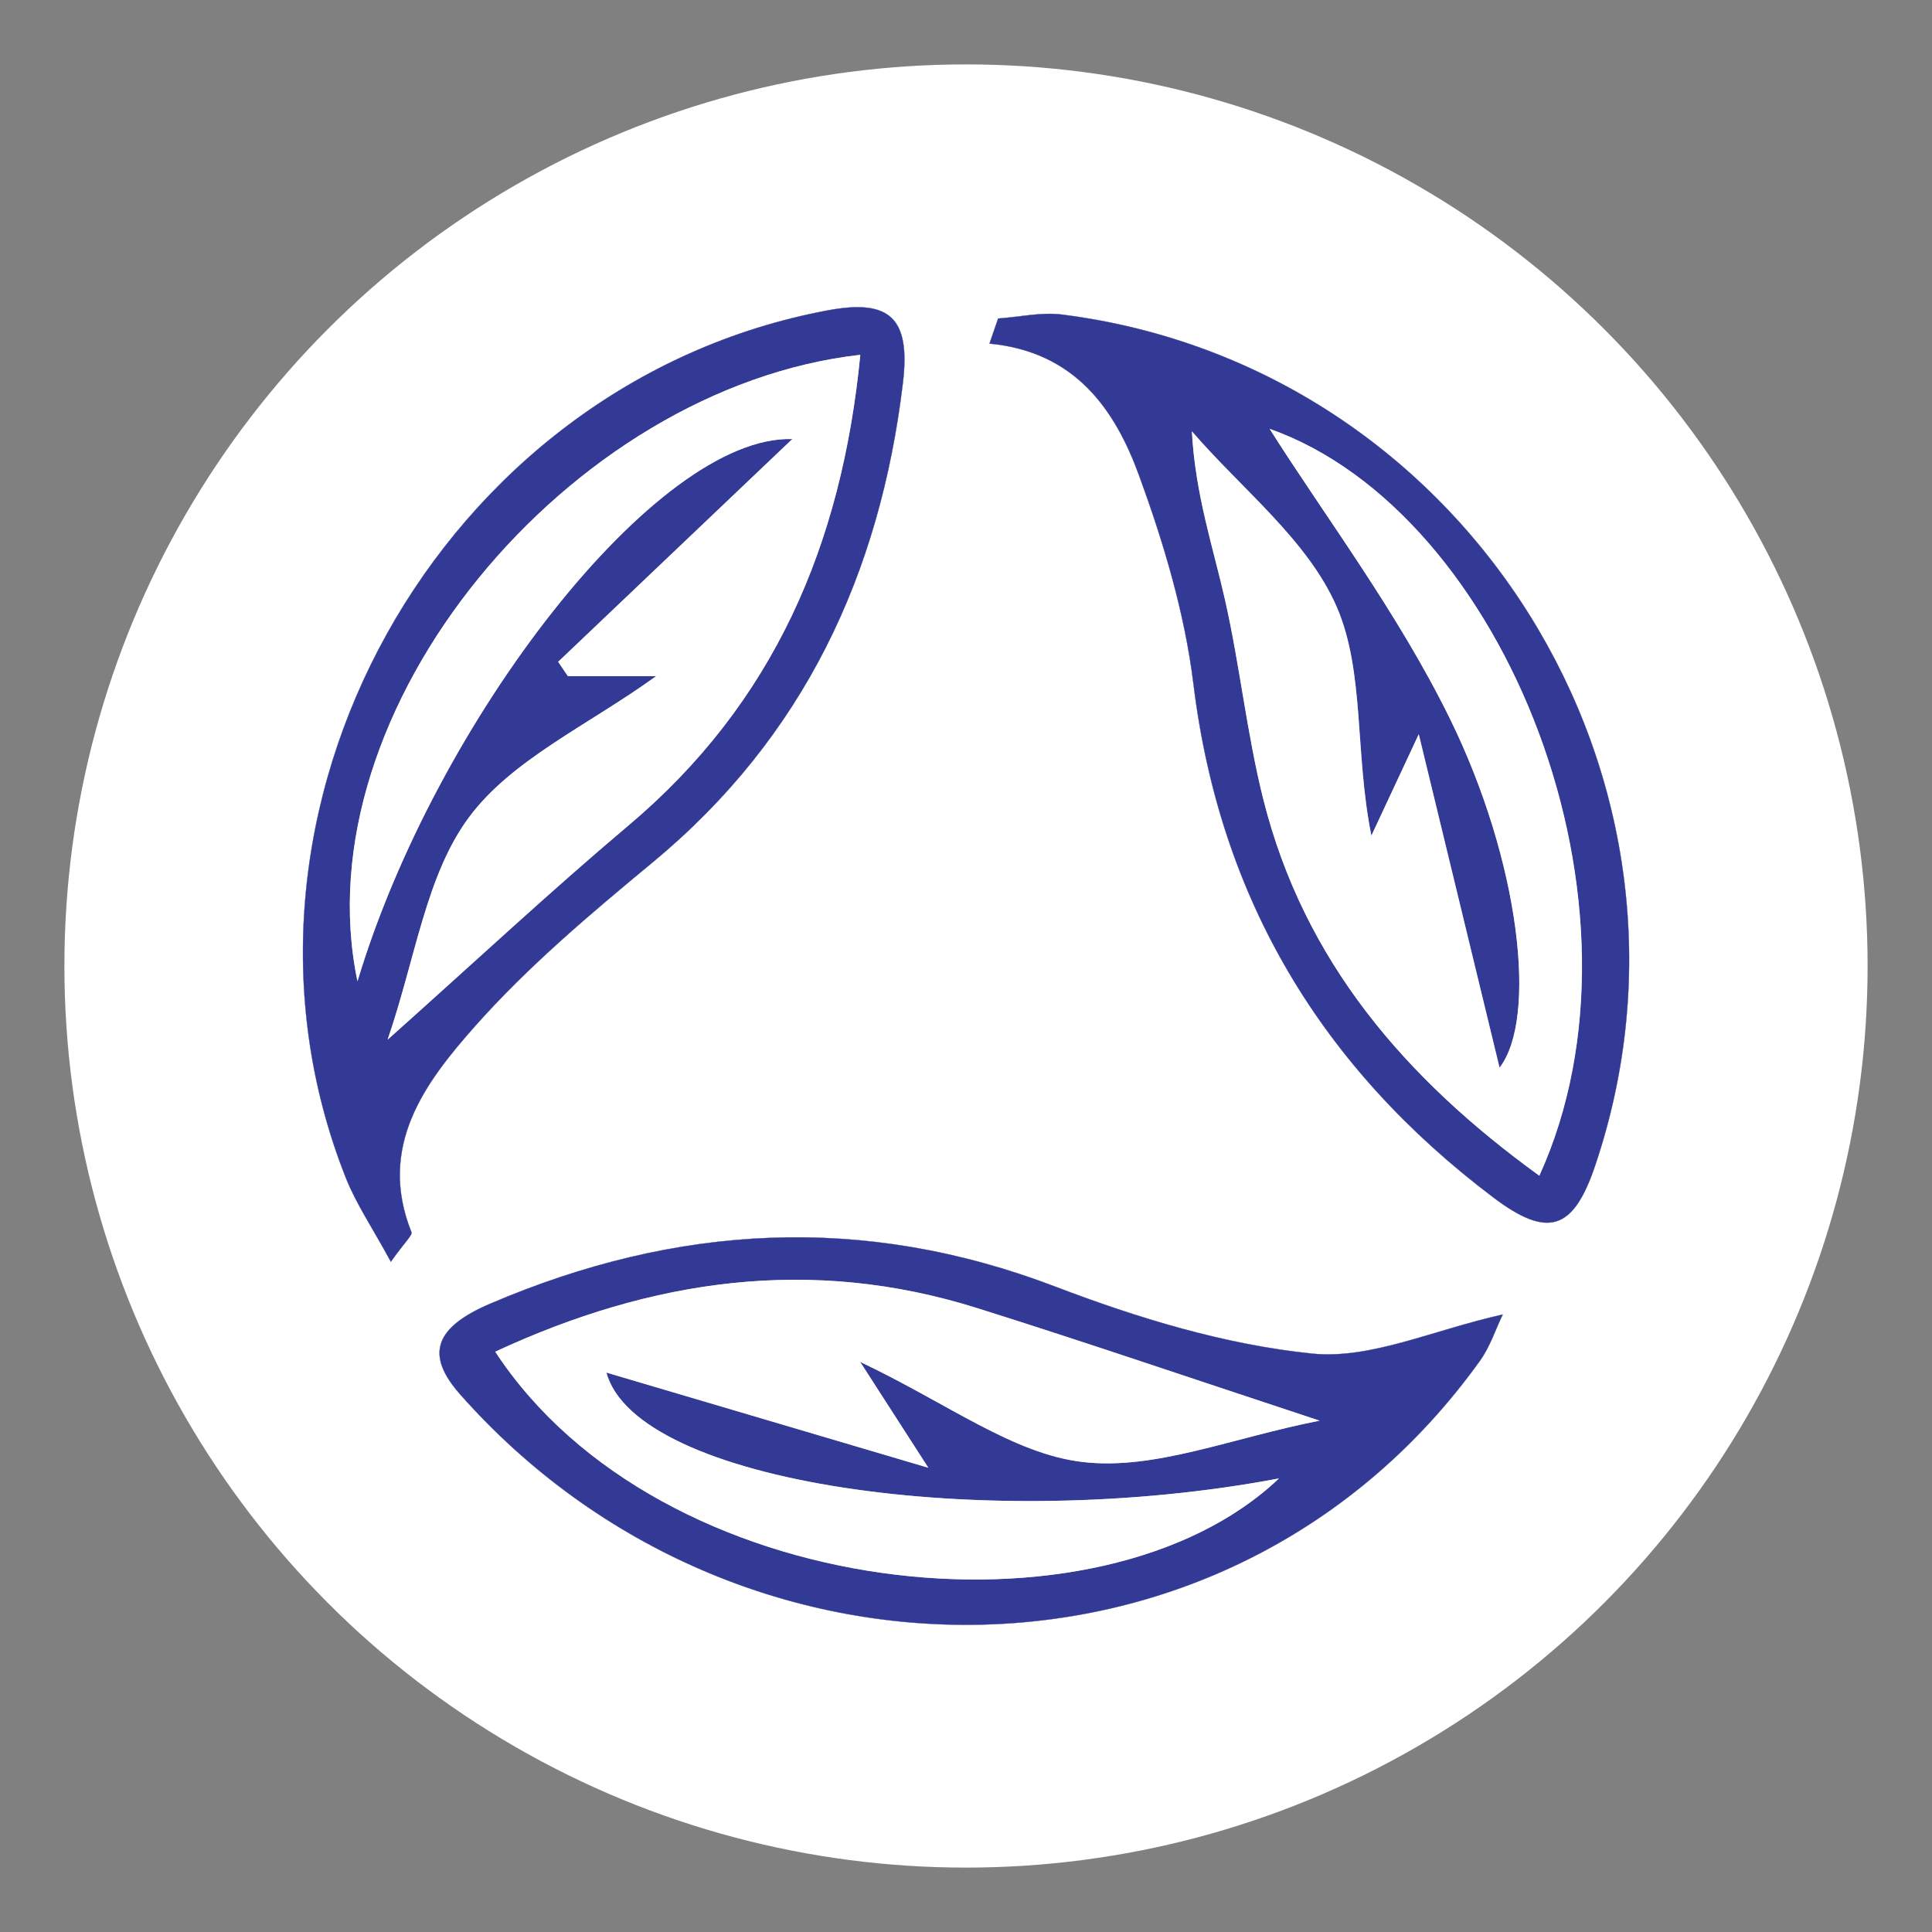
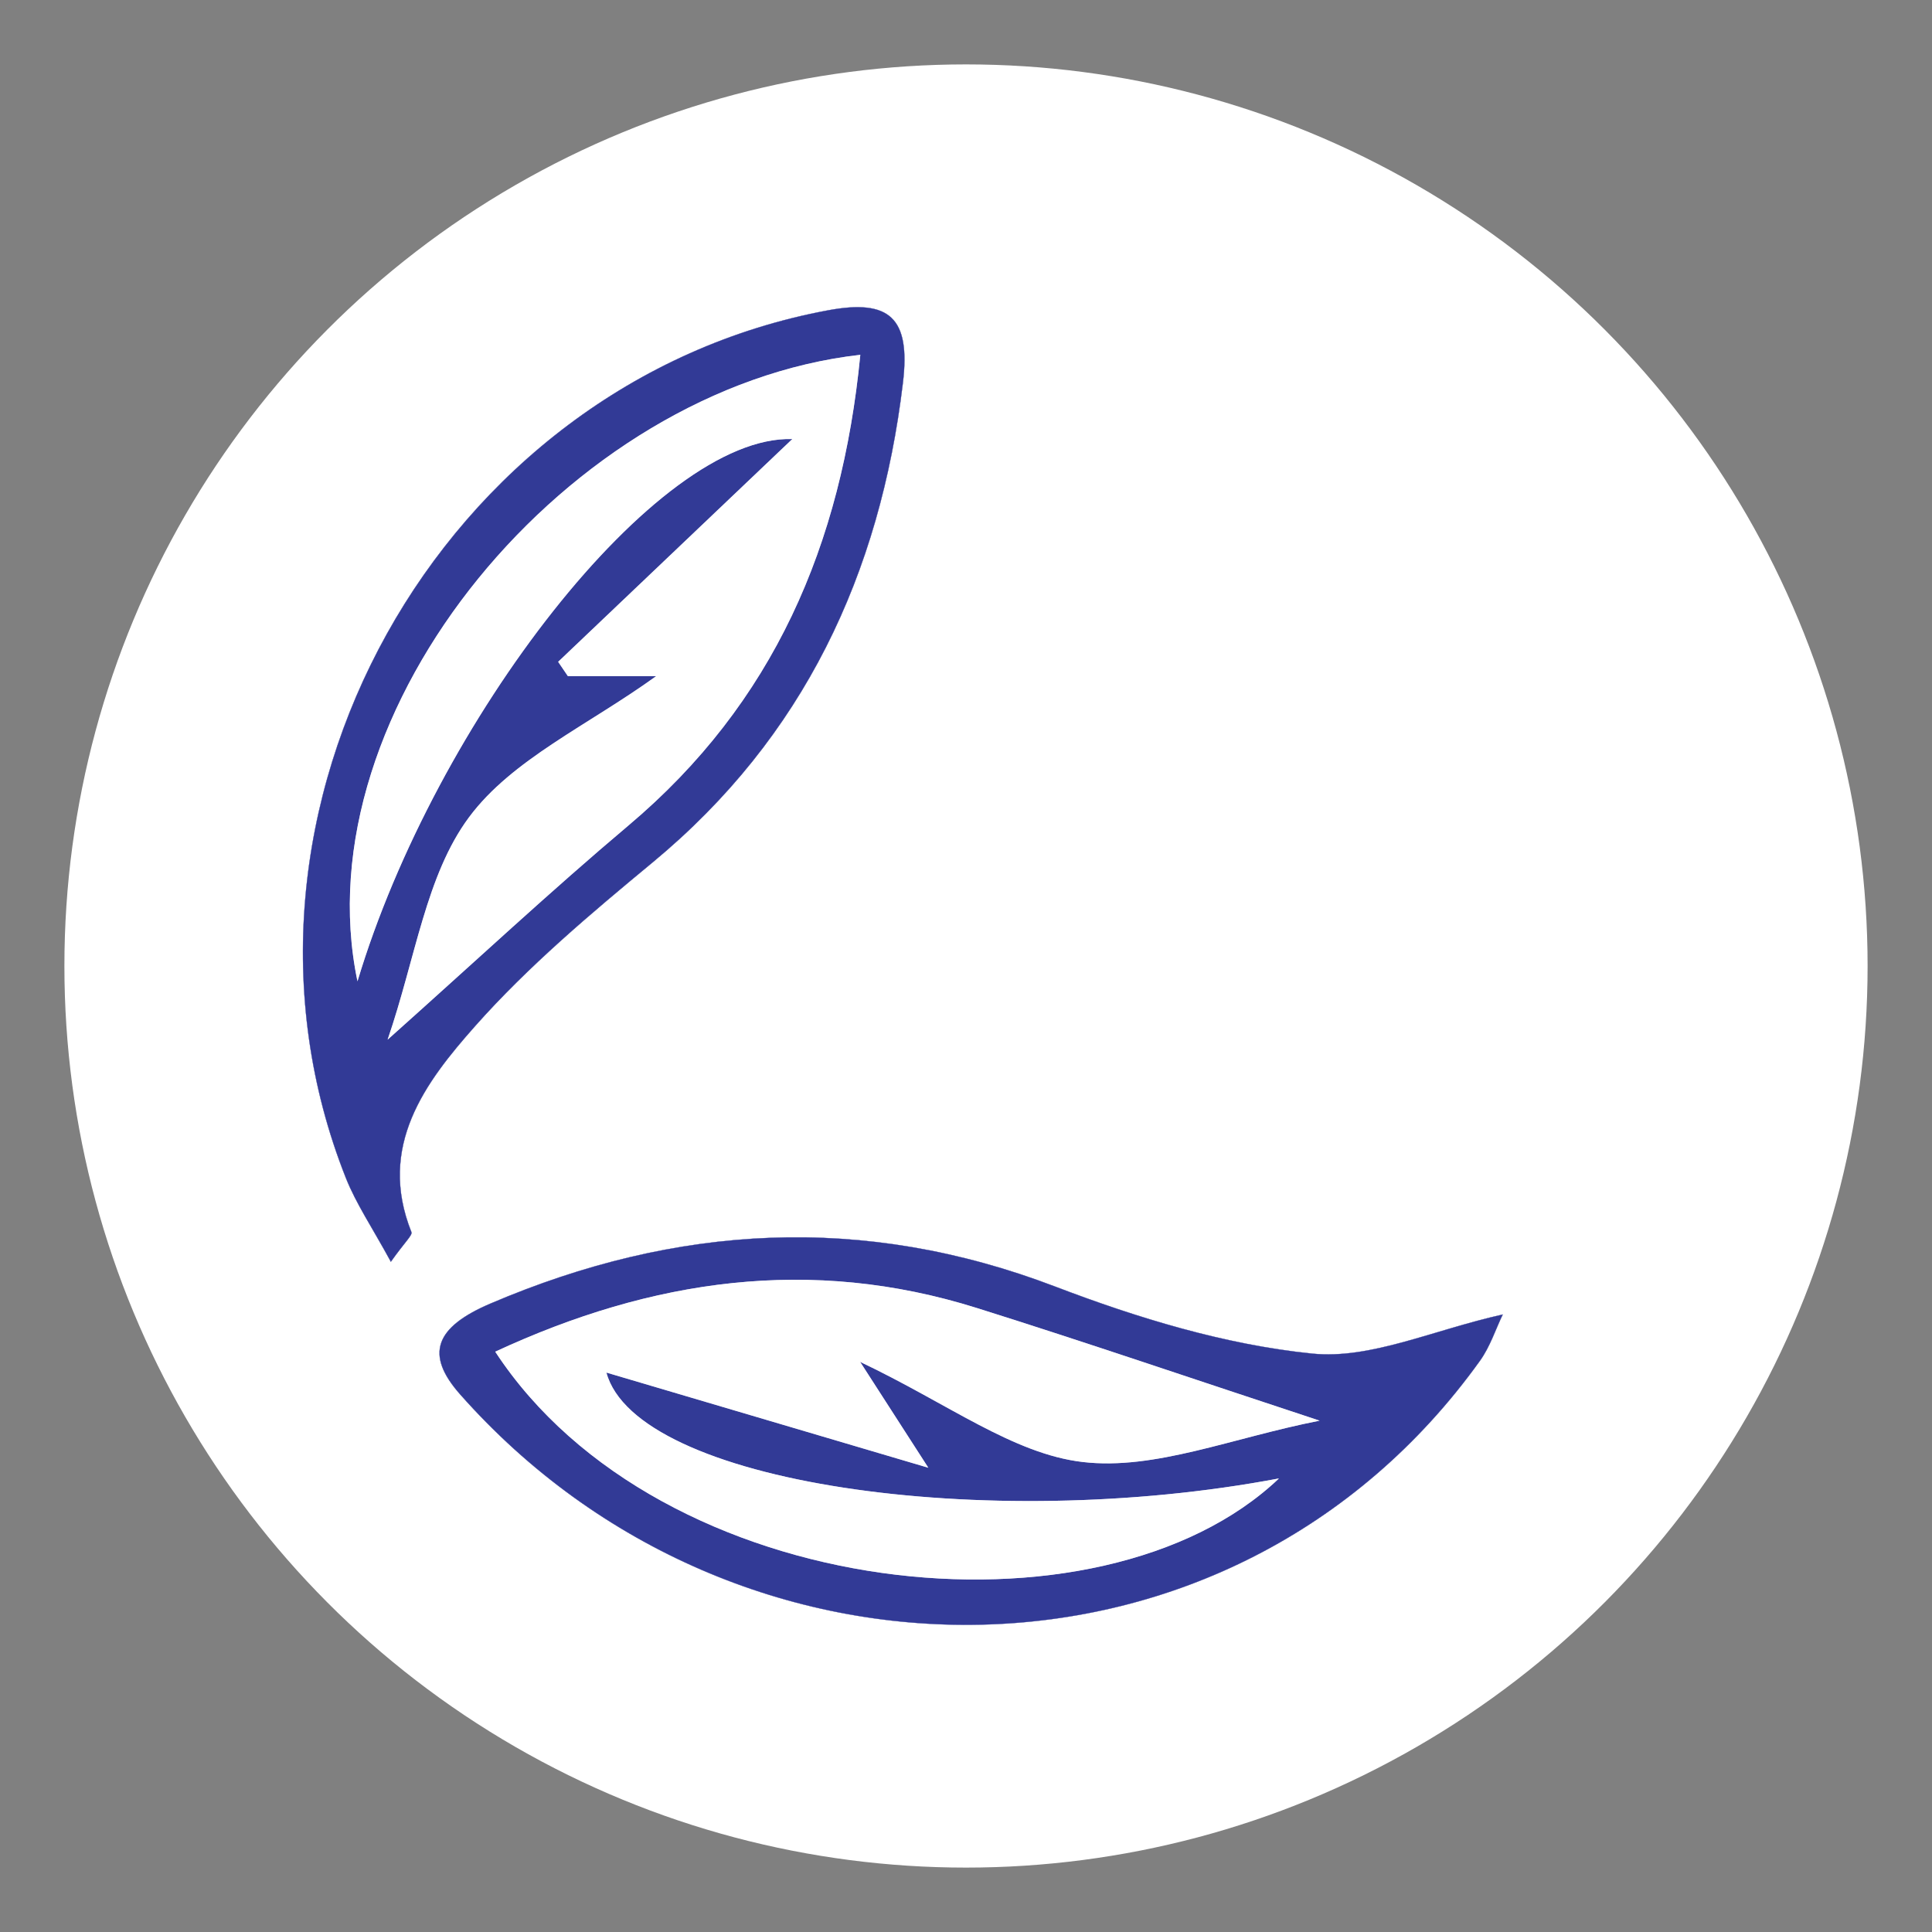
<svg xmlns="http://www.w3.org/2000/svg" id="Art" viewBox="0 0 300 300">
  <rect x="0" y="0" width="300" height="300" fill="#808080" stroke="none" />
  <defs>
    <style>
      .cls-1 {
        fill: #fff;
      }

      .cls-2 {
        fill: #323a96;
        stroke: #323a96;
        stroke-miterlimit: 10;
        stroke-width: .04px;
      }
    </style>
  </defs>
  <circle class="cls-1" cx="150" cy="150" r="140" />
  <g>
    <path class="cls-1" d="m233.34,204.12c-10.91,2.45-20.53,6.99-29.59,6.07-13.54-1.38-27.09-5.52-39.91-10.41-29.81-11.38-58.82-9.69-87.68,2.64-8.64,3.69-10.19,7.89-4.71,14.09,42.93,48.56,119.78,48.57,158.36-5.22,1.58-2.2,2.44-4.92,3.53-7.17ZM155,49.46c-.45,1.3-.9,2.59-1.34,3.89,13.3,1.28,19.48,10.23,23.22,20.46,3.82,10.45,7.1,21.39,8.45,32.39,4.1,33.46,19.95,59.63,46.54,79.72,8.49,6.42,12.43,5.12,15.83-4.92,20.24-59.96-19.93-124.19-82.76-132.15-3.23-.41-6.62.38-9.93.61ZM60.69,195.91c2.19-3.09,3.38-4.12,3.19-4.6-5.32-13.35,2.15-23.26,9.91-32.01,8.26-9.31,17.95-17.45,27.58-25.43,23.46-19.43,35.28-44.78,38.83-74.43,1.21-10.14-2.1-13.03-11.62-11.26-60.31,11.21-97.43,77.91-74.87,134.72,1.61,4.05,4.13,7.74,6.98,13Z" />
    <path class="cls-2" d="m233.34,204.12c-1.09,2.25-1.95,4.97-3.53,7.17-38.58,53.78-115.43,53.77-158.36,5.22-5.48-6.19-3.93-10.4,4.71-14.09,28.86-12.33,57.86-14.02,87.68-2.64,12.81,4.89,26.37,9.03,39.91,10.41,9.06.92,18.68-3.63,29.59-6.07Zm-156.44,5.77c25.52,38.95,93.93,46.08,121.7,19.68-45.6,8.63-99.82.68-104.44-16.44,16.41,4.85,32.29,9.55,49.99,14.78-4.16-6.47-6.74-10.48-10.59-16.44,13.67,6.48,23.74,14.29,34.58,15.55,11.2,1.3,23.14-3.75,36.77-6.42-19.68-6.49-36.38-12.2-53.22-17.49-25.78-8.1-50.49-4.5-74.79,6.78Z" />
-     <path class="cls-2" d="m155,49.46c3.31-.23,6.7-1.02,9.93-.61,62.83,7.97,103,72.2,82.76,132.15-3.39,10.05-7.33,11.34-15.83,4.92-26.59-20.09-42.44-46.26-46.54-79.72-1.35-10.99-4.63-21.94-8.45-32.39-3.74-10.24-9.92-19.19-23.22-20.46.45-1.3.9-2.59,1.34-3.89Zm65.31,64.57c-3.27,7.01-5.31,11.37-7.35,15.74-2.6-12.82-1.02-25.44-5.37-35.5-4.5-10.4-14.76-18.3-22.5-27.29.53,9.82,3.27,17.88,5.14,26.14,2.33,10.28,3.39,20.86,5.97,31.07,6.32,25.1,22.04,43.31,42.84,58.37,18.95-41.67-5.19-102.99-41.88-115.97,8.54,13.5,19.87,28.45,27.98,44.97,10.91,22.21,13.66,46.6,7.72,54.23-4.17-17.21-8.1-33.42-12.54-51.76Z" />
    <path class="cls-2" d="m60.69,195.91c-2.86-5.26-5.37-8.95-6.98-13-22.56-56.82,14.56-123.52,74.87-134.72,9.52-1.77,12.84,1.12,11.62,11.26-3.55,29.65-15.37,55-38.83,74.43-9.63,7.97-19.32,16.12-27.58,25.43-7.76,8.75-15.24,18.66-9.91,32.01.19.48-1,1.51-3.19,4.6ZM133.59,55.09c-45.21,5.12-86.91,55.05-78.08,97.28,12.1-40.37,46.41-84.86,67.52-84.2-12.89,12.27-24.63,23.43-36.36,34.59.5.74,1.01,1.48,1.51,2.22h13.72c-10.62,7.67-22.39,12.92-29.08,21.93-6.68,9-8.26,21.79-12.63,34.52,13.86-12.37,25.37-23.13,37.41-33.27,22.49-18.95,33.1-43.47,35.99-73.08Z" />
    <path class="cls-1" d="m76.9,209.89c24.31-11.28,49.01-14.88,74.79-6.78,16.84,5.29,33.54,11.01,53.22,17.49-13.63,2.67-25.57,7.73-36.77,6.42-10.84-1.26-20.91-9.07-34.58-15.55,3.84,5.97,6.42,9.98,10.59,16.44-17.69-5.23-33.58-9.93-49.99-14.78,4.62,17.12,58.84,25.07,104.44,16.44-27.77,26.4-96.18,19.27-121.7-19.68Z" />
    <path class="cls-1" d="m220.3,114.03c4.44,18.34,8.37,34.55,12.54,51.76,5.94-7.63,3.19-32.02-7.72-54.23-8.12-16.53-19.45-31.47-27.98-44.97,36.69,12.97,60.83,74.3,41.88,115.97-20.8-15.06-36.52-33.27-42.84-58.37-2.57-10.21-3.64-20.79-5.97-31.07-1.87-8.26-4.61-16.32-5.14-26.14,7.74,8.99,18,16.9,22.5,27.29,4.35,10.06,2.77,22.68,5.37,35.5,2.04-4.36,4.08-8.73,7.35-15.74Z" />
    <path class="cls-1" d="m133.59,55.09c-2.89,29.6-13.5,54.12-35.99,73.08-12.03,10.14-23.55,20.9-37.41,33.27,4.37-12.73,5.95-25.51,12.63-34.52,6.69-9.02,18.46-14.26,29.08-21.93h-13.72c-.5-.74-1.01-1.48-1.51-2.22,11.73-11.16,23.47-22.32,36.36-34.59-21.11-.66-55.41,43.83-67.52,84.2-8.83-42.24,32.88-92.17,78.08-97.28Z" />
  </g>
</svg>